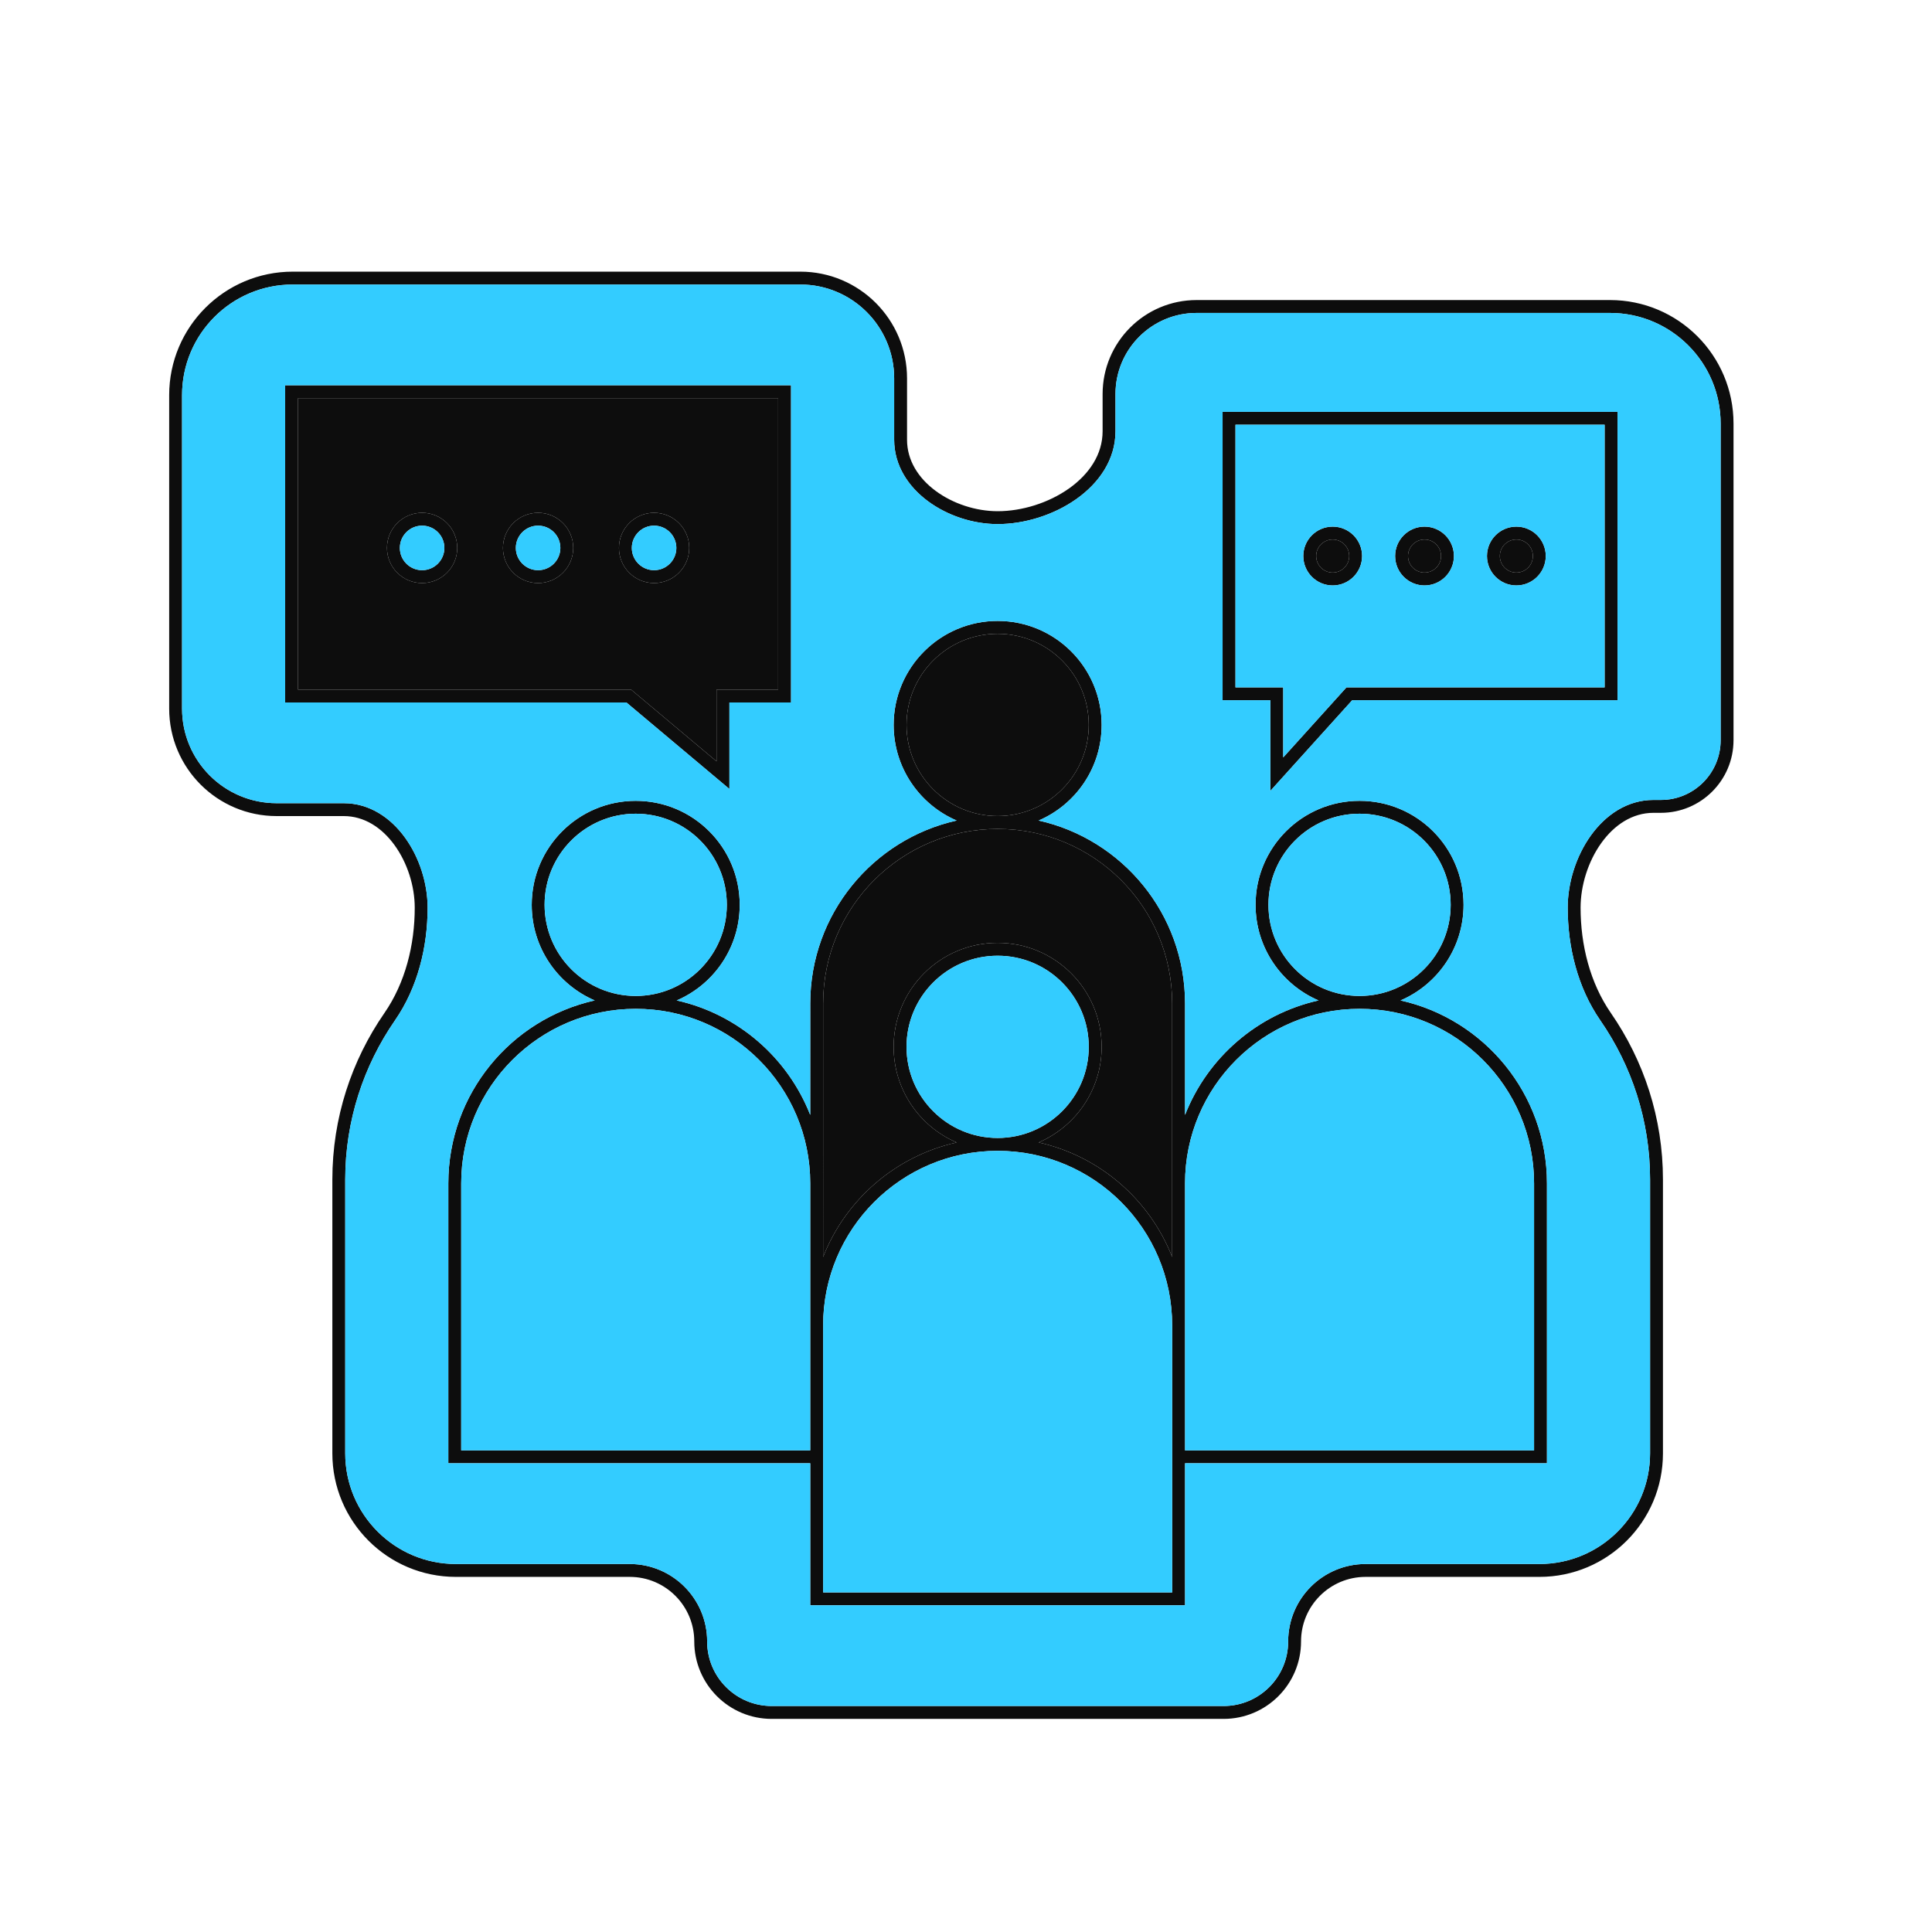
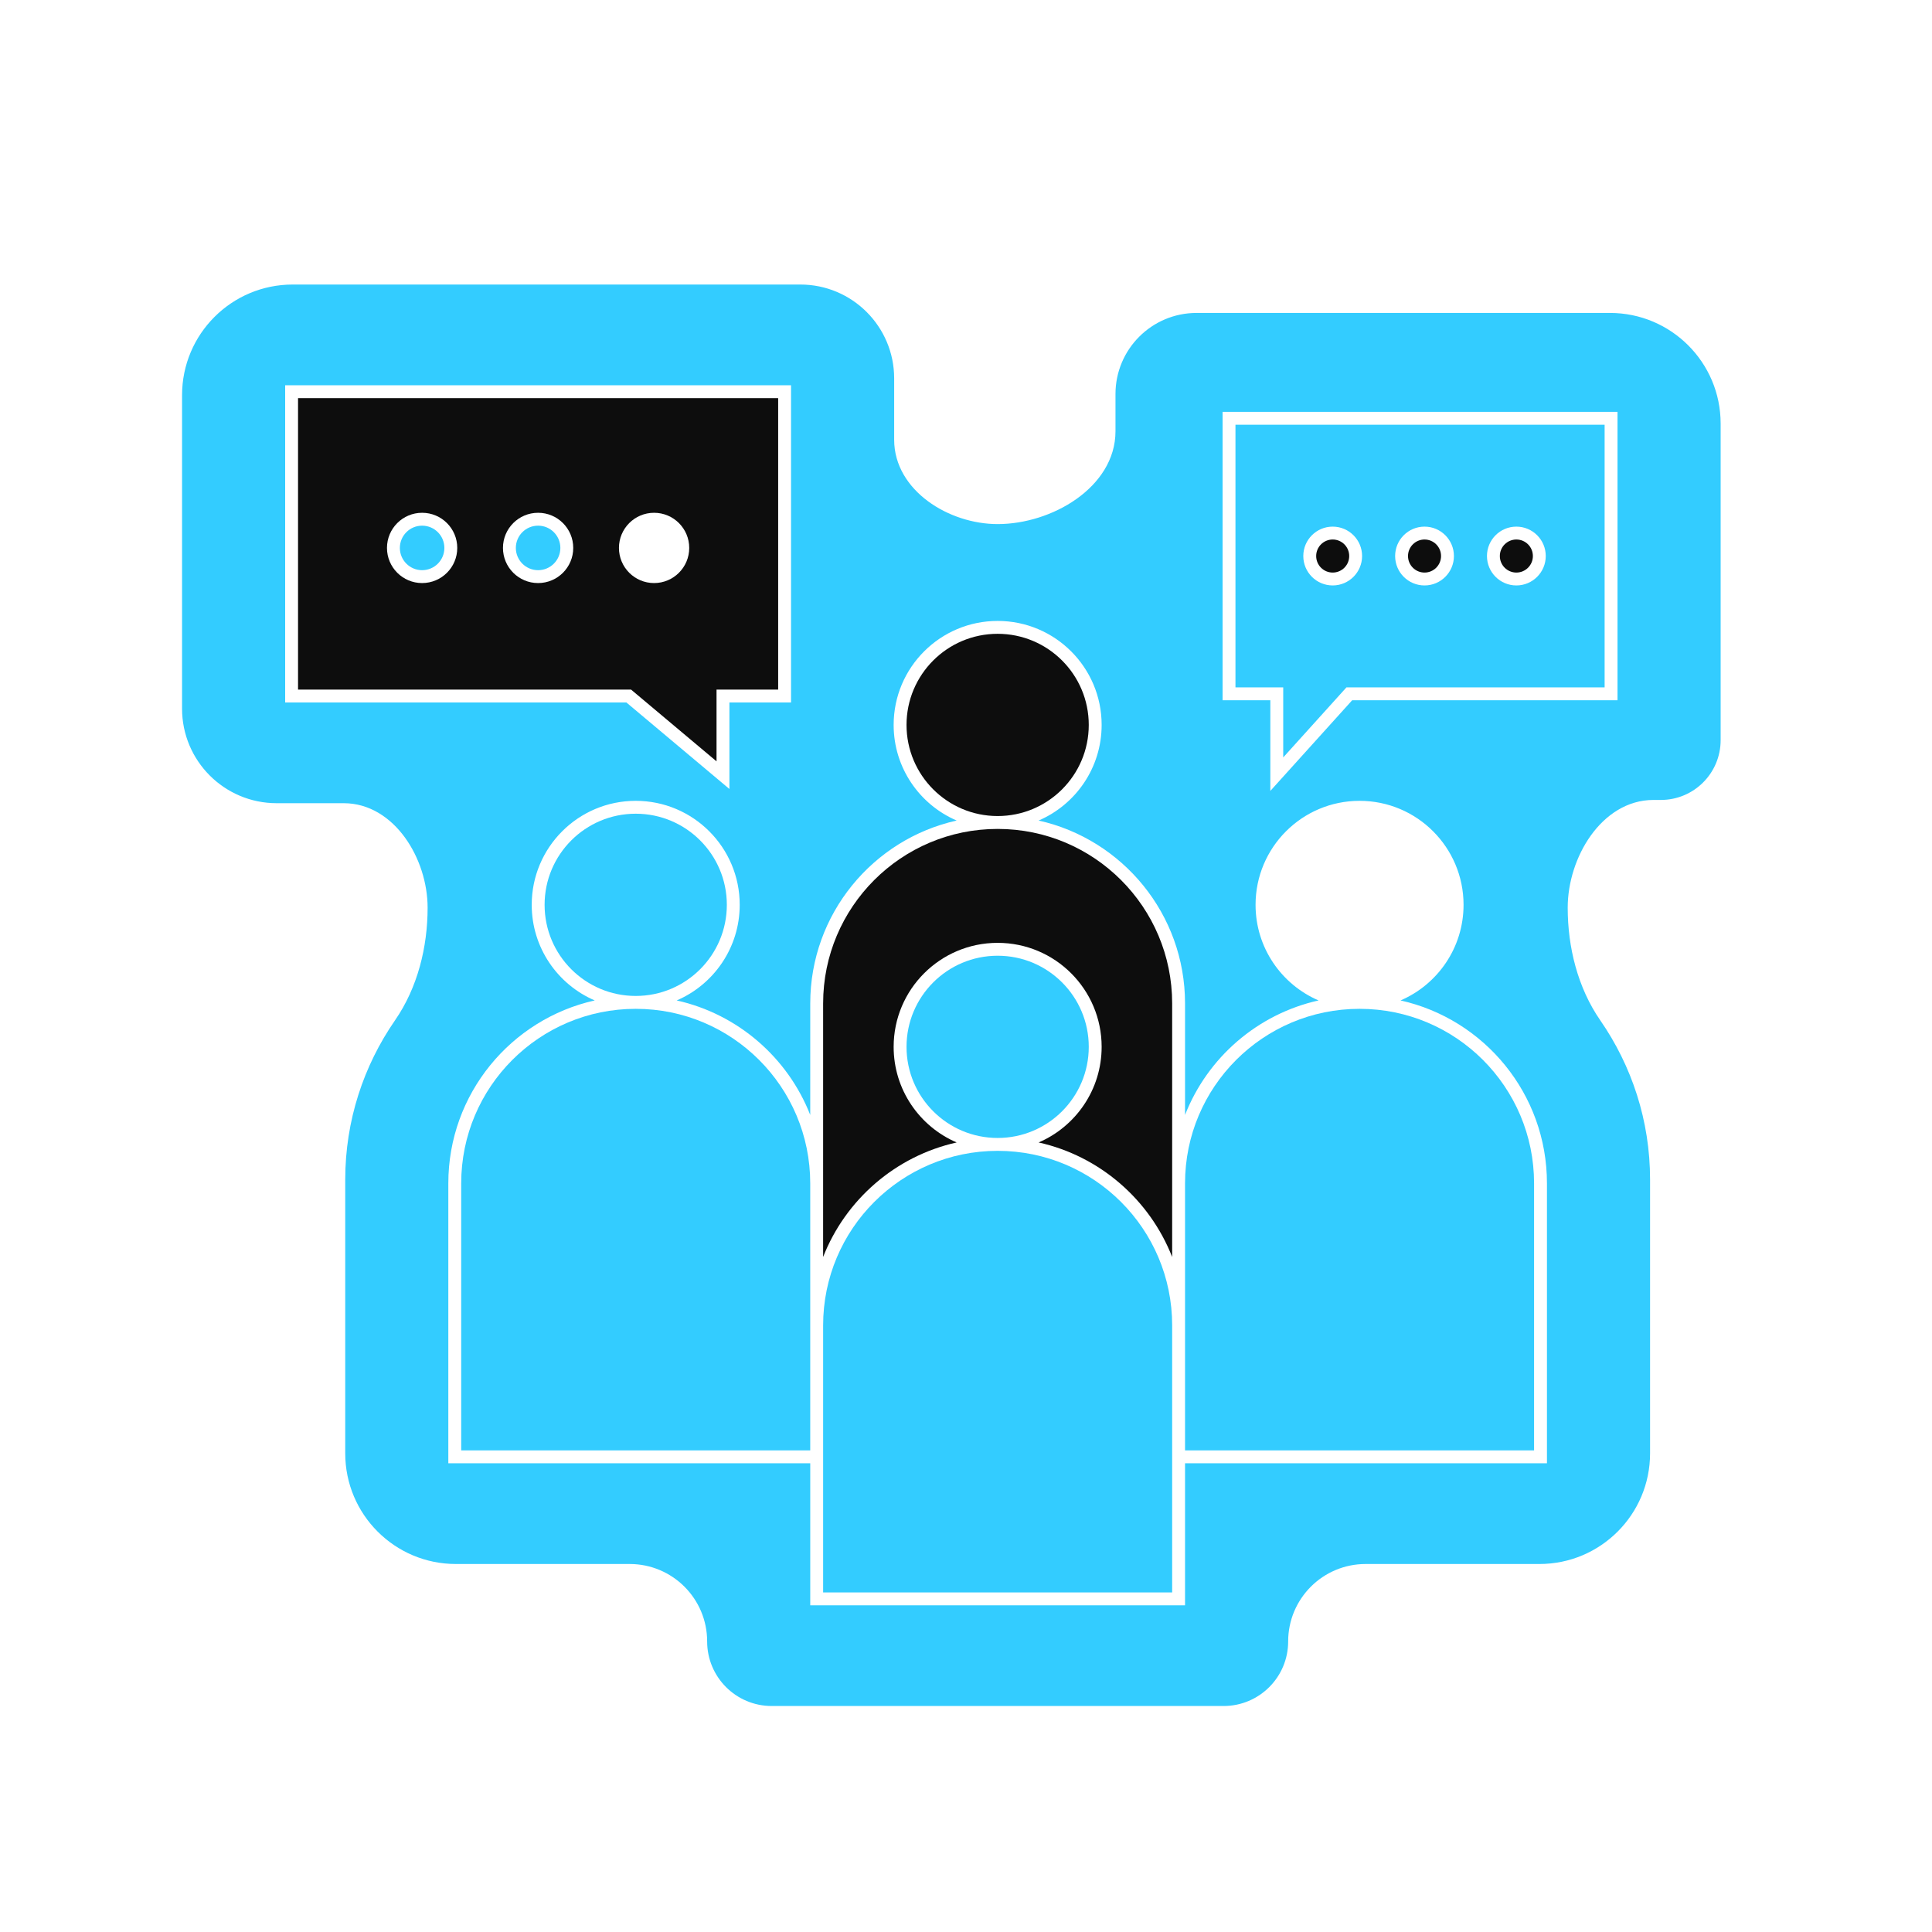
<svg xmlns="http://www.w3.org/2000/svg" width="120" height="120" viewBox="0 0 120 120" fill="none">
  <g id="Community">
    <g id="Vector">
-       <path fill-rule="evenodd" clip-rule="evenodd" d="M18.181 17.673C14.385 17.673 11.308 20.75 11.308 24.545V44.014C11.308 47.258 13.938 49.888 17.182 49.888H21.35C22.947 49.888 24.258 50.788 25.154 52.023C26.048 53.257 26.56 54.862 26.56 56.378C26.56 58.819 25.944 61.338 24.535 63.374C22.583 66.197 21.443 69.602 21.443 73.267V90.27C21.443 94.066 24.52 97.143 28.315 97.143H39.111C41.768 97.143 43.922 99.296 43.922 101.953C43.922 104.168 45.717 105.963 47.932 105.963H76C78.215 105.963 80.01 104.168 80.01 101.953C80.01 99.296 82.164 97.143 84.821 97.143H95.616C99.412 97.143 102.489 94.066 102.489 90.27V73.267C102.489 69.602 101.349 66.198 99.397 63.376C97.988 61.339 97.373 58.819 97.373 56.378C97.373 54.825 97.895 53.17 98.809 51.896C99.724 50.62 101.065 49.686 102.701 49.686H103.159C105.21 49.686 106.872 48.024 106.872 45.973V26.309C106.872 22.514 103.795 19.437 99.999 19.437L74.323 19.437C71.54 19.437 69.285 21.692 69.285 24.474V26.785C69.285 28.555 68.256 30.005 66.857 30.995C65.459 31.985 63.649 32.552 61.966 32.552C60.446 32.552 58.855 32.034 57.637 31.131C56.417 30.228 55.538 28.91 55.538 27.314V23.502C55.538 20.282 52.928 17.673 49.709 17.673H18.181ZM10.508 24.545C10.508 20.308 13.944 16.873 18.181 16.873H49.709C53.37 16.873 56.338 19.841 56.338 23.502V27.314C56.338 28.591 57.037 29.692 58.113 30.489C59.191 31.287 60.614 31.752 61.966 31.752C63.485 31.752 65.133 31.235 66.395 30.342C67.655 29.45 68.485 28.217 68.485 26.785V24.474C68.485 21.25 71.099 18.637 74.323 18.637L99.999 18.637C104.237 18.637 107.672 22.072 107.672 26.309V45.973C107.672 48.466 105.651 50.486 103.159 50.486H102.701C101.397 50.486 100.273 51.227 99.459 52.362C98.644 53.499 98.173 54.99 98.173 56.378C98.173 58.694 98.758 61.045 100.055 62.921C102.096 65.872 103.289 69.433 103.289 73.267V90.27C103.289 94.507 99.854 97.943 95.616 97.943H84.821C82.606 97.943 80.81 99.738 80.81 101.953C80.81 104.61 78.656 106.763 76 106.763H47.932C45.276 106.763 43.122 104.61 43.122 101.953C43.122 99.738 41.326 97.943 39.111 97.943H28.315C24.078 97.943 20.643 94.507 20.643 90.27V73.267C20.643 69.433 21.836 65.871 23.878 62.919C25.174 61.045 25.76 58.693 25.76 56.378C25.76 55.028 25.3 53.588 24.506 52.493C23.714 51.4 22.62 50.688 21.35 50.688H17.182C13.496 50.688 10.508 47.7 10.508 44.014V24.545ZM49.133 23.93V43.632H45.305V49.005L38.906 43.632L17.712 43.632L17.712 23.93L49.133 23.93ZM18.512 24.73L18.512 42.832L39.197 42.832L44.505 47.288V42.832H48.333V24.73L18.512 24.73ZM75.937 25.581L100.467 25.581V43.493H83.987L78.903 49.125V43.493H75.937V25.581ZM76.737 26.381V42.693H79.703V47.045L83.632 42.693H99.666V26.381L76.737 26.381ZM33.422 32.65C32.659 32.65 32.04 33.269 32.04 34.032C32.04 34.796 32.659 35.415 33.422 35.415C34.186 35.415 34.805 34.796 34.805 34.032C34.805 33.269 34.186 32.65 33.422 32.65ZM31.24 34.032C31.24 32.827 32.217 31.85 33.422 31.85C34.628 31.85 35.605 32.827 35.605 34.032C35.605 35.238 34.628 36.215 33.422 36.215C32.217 36.215 31.24 35.238 31.24 34.032ZM26.218 32.65C25.455 32.65 24.836 33.269 24.836 34.033C24.836 34.796 25.455 35.415 26.218 35.415C26.982 35.415 27.601 34.796 27.601 34.033C27.601 33.269 26.982 32.65 26.218 32.65ZM24.036 34.033C24.036 32.827 25.013 31.85 26.218 31.85C27.424 31.85 28.401 32.827 28.401 34.033C28.401 35.238 27.424 36.215 26.218 36.215C25.013 36.215 24.036 35.238 24.036 34.033ZM40.626 32.65C39.863 32.65 39.244 33.269 39.244 34.033C39.244 34.796 39.863 35.415 40.626 35.415C41.39 35.415 42.009 34.796 42.009 34.033C42.009 33.269 41.39 32.65 40.626 32.65ZM38.444 34.033C38.444 32.827 39.421 31.85 40.626 31.85C41.832 31.85 42.809 32.827 42.809 34.033C42.809 35.238 41.832 36.215 40.626 36.215C39.421 36.215 38.444 35.238 38.444 34.033ZM82.776 33.51C82.209 33.51 81.75 33.97 81.75 34.536C81.75 35.103 82.209 35.563 82.776 35.563C83.343 35.563 83.802 35.103 83.802 34.536C83.802 33.97 83.343 33.51 82.776 33.51ZM80.95 34.536C80.95 33.528 81.767 32.71 82.776 32.71C83.784 32.71 84.602 33.528 84.602 34.536C84.602 35.545 83.784 36.363 82.776 36.363C81.767 36.363 80.95 35.545 80.95 34.536ZM88.48 33.51C87.913 33.51 87.454 33.97 87.454 34.536C87.454 35.103 87.913 35.563 88.48 35.563C89.047 35.563 89.506 35.103 89.506 34.536C89.506 33.97 89.047 33.51 88.48 33.51ZM86.654 34.536C86.654 33.528 87.471 32.71 88.48 32.71C89.488 32.71 90.306 33.528 90.306 34.536C90.306 35.545 89.488 36.363 88.48 36.363C87.471 36.363 86.654 35.545 86.654 34.536ZM94.184 33.51C93.617 33.51 93.158 33.97 93.158 34.536C93.158 35.103 93.617 35.563 94.184 35.563C94.751 35.563 95.21 35.103 95.21 34.536C95.21 33.97 94.751 33.51 94.184 33.51ZM92.358 34.536C92.358 33.528 93.175 32.71 94.184 32.71C95.192 32.71 96.01 33.528 96.01 34.536C96.01 35.545 95.192 36.363 94.184 36.363C93.175 36.363 92.358 35.545 92.358 34.536ZM61.965 39.367C58.84 39.367 56.306 41.901 56.306 45.026C56.306 48.152 58.84 50.686 61.965 50.686C65.091 50.686 67.625 48.152 67.625 45.026C67.625 41.901 65.091 39.367 61.965 39.367ZM64.511 50.965C66.812 49.977 68.425 47.69 68.425 45.026C68.425 41.459 65.533 38.567 61.965 38.567C58.398 38.567 55.506 41.459 55.506 45.026C55.506 47.69 57.118 49.977 59.42 50.965C54.216 52.126 50.326 56.772 50.326 62.325L50.325 69.251C48.929 65.691 45.83 62.987 42.031 62.139C44.333 61.151 45.945 58.864 45.945 56.2C45.945 52.633 43.053 49.741 39.486 49.741C35.918 49.741 33.026 52.633 33.026 56.2C33.026 58.864 34.638 61.151 36.94 62.139C31.736 63.3 27.846 67.945 27.846 73.499V90.887H50.326V99.708H73.605V90.887H96.084V73.499C96.084 67.945 92.194 63.3 86.99 62.139C89.292 61.151 90.904 58.864 90.904 56.2C90.904 52.633 88.012 49.741 84.445 49.741C80.877 49.741 77.985 52.633 77.985 56.2C77.985 58.864 79.597 61.151 81.899 62.139C78.1 62.986 75.001 65.691 73.605 69.251L73.605 62.325C73.605 56.772 69.715 52.126 64.511 50.965ZM72.805 62.325C72.805 56.339 67.952 51.486 61.965 51.486C55.979 51.486 51.126 56.339 51.126 62.325L51.125 78.073C52.521 74.513 55.62 71.808 59.42 70.96C57.118 69.972 55.506 67.685 55.506 65.022C55.506 61.454 58.398 58.562 61.965 58.562C65.533 58.562 68.425 61.454 68.425 65.022C68.425 67.685 66.812 69.972 64.511 70.96C68.31 71.808 71.409 74.513 72.805 78.073L72.805 62.325ZM73.605 90.087V73.499C73.605 67.513 78.458 62.66 84.445 62.66C90.431 62.66 95.284 67.513 95.284 73.499V90.087H73.605ZM61.965 71.481C55.979 71.481 51.126 76.334 51.126 82.321V98.908H72.805V82.321C72.805 76.334 67.952 71.481 61.965 71.481ZM50.325 90.087V73.499C50.325 67.513 45.472 62.66 39.486 62.66C33.499 62.66 28.646 67.513 28.646 73.499V90.087H50.325ZM39.486 50.541C36.36 50.541 33.826 53.075 33.826 56.2C33.826 59.326 36.36 61.86 39.486 61.86C42.611 61.86 45.145 59.326 45.145 56.2C45.145 53.075 42.611 50.541 39.486 50.541ZM84.445 50.541C81.319 50.541 78.785 53.075 78.785 56.2C78.785 59.326 81.319 61.86 84.445 61.86C87.57 61.86 90.104 59.326 90.104 56.2C90.104 53.075 87.57 50.541 84.445 50.541ZM61.965 59.362C58.84 59.362 56.306 61.896 56.306 65.022C56.306 68.147 58.84 70.681 61.965 70.681C65.091 70.681 67.625 68.147 67.625 65.022C67.625 61.896 65.091 59.362 61.965 59.362Z" fill="#0D0D0D" />
      <path d="M61.965 51.486C67.952 51.486 72.805 56.339 72.805 62.325L72.805 78.073C71.409 74.513 68.31 71.808 64.511 70.96C66.812 69.972 68.425 67.685 68.425 65.022C68.425 61.454 65.533 58.562 61.965 58.562C58.398 58.562 55.506 61.454 55.506 65.022C55.506 67.685 57.118 69.972 59.42 70.96C55.62 71.808 52.521 74.513 51.125 78.073L51.126 62.325C51.126 56.339 55.979 51.486 61.965 51.486Z" fill="#0D0D0D" />
      <path d="M56.306 45.026C56.306 41.901 58.84 39.367 61.965 39.367C65.091 39.367 67.625 41.901 67.625 45.026C67.625 48.152 65.091 50.686 61.965 50.686C58.84 50.686 56.306 48.152 56.306 45.026Z" fill="#0D0D0D" />
      <path fill-rule="evenodd" clip-rule="evenodd" d="M18.512 42.832L18.512 24.73L48.333 24.73V42.832H44.505V47.288L39.197 42.832L18.512 42.832ZM31.24 34.032C31.24 32.827 32.217 31.85 33.422 31.85C34.628 31.85 35.605 32.827 35.605 34.032C35.605 35.238 34.628 36.215 33.422 36.215C32.217 36.215 31.24 35.238 31.24 34.032ZM24.036 34.033C24.036 32.827 25.013 31.85 26.218 31.85C27.424 31.85 28.401 32.827 28.401 34.033C28.401 35.238 27.424 36.215 26.218 36.215C25.013 36.215 24.036 35.238 24.036 34.033ZM38.444 34.033C38.444 32.827 39.421 31.85 40.626 31.85C41.832 31.85 42.809 32.827 42.809 34.033C42.809 35.238 41.832 36.215 40.626 36.215C39.421 36.215 38.444 35.238 38.444 34.033Z" fill="#0D0D0D" />
      <path fill-rule="evenodd" clip-rule="evenodd" d="M11.308 24.545C11.308 20.75 14.385 17.673 18.181 17.673H49.709C52.928 17.673 55.538 20.282 55.538 23.502V27.314C55.538 28.91 56.417 30.228 57.637 31.131C58.855 32.034 60.446 32.552 61.966 32.552C63.649 32.552 65.459 31.985 66.857 30.995C68.256 30.005 69.285 28.555 69.285 26.785V24.474C69.285 21.692 71.54 19.437 74.323 19.437L99.999 19.437C103.795 19.437 106.872 22.514 106.872 26.309V45.973C106.872 48.024 105.21 49.686 103.159 49.686H102.701C101.065 49.686 99.724 50.62 98.809 51.896C97.895 53.17 97.373 54.825 97.373 56.378C97.373 58.819 97.988 61.339 99.397 63.376C101.349 66.198 102.489 69.602 102.489 73.267V90.27C102.489 94.066 99.412 97.143 95.616 97.143H84.821C82.164 97.143 80.01 99.296 80.01 101.953C80.01 104.168 78.215 105.963 76 105.963H47.932C45.717 105.963 43.922 104.168 43.922 101.953C43.922 99.296 41.768 97.143 39.111 97.143H28.315C24.52 97.143 21.443 94.066 21.443 90.27V73.267C21.443 69.602 22.583 66.197 24.535 63.374C25.944 61.338 26.56 58.819 26.56 56.378C26.56 54.862 26.048 53.257 25.154 52.023C24.258 50.788 22.947 49.888 21.35 49.888H17.182C13.938 49.888 11.308 47.258 11.308 44.014V24.545ZM68.425 45.026C68.425 47.69 66.812 49.977 64.511 50.965C69.715 52.126 73.605 56.772 73.605 62.325L73.605 69.251C75.001 65.691 78.1 62.986 81.899 62.139C79.597 61.151 77.985 58.864 77.985 56.2C77.985 52.633 80.877 49.741 84.445 49.741C88.012 49.741 90.904 52.633 90.904 56.2C90.904 58.864 89.292 61.151 86.99 62.139C92.194 63.3 96.084 67.945 96.084 73.499V90.887H73.605V99.708H50.326V90.887H27.846V73.499C27.846 67.945 31.736 63.3 36.94 62.139C34.638 61.151 33.026 58.864 33.026 56.2C33.026 52.633 35.918 49.741 39.486 49.741C43.053 49.741 45.945 52.633 45.945 56.2C45.945 58.864 44.333 61.151 42.031 62.139C45.83 62.987 48.929 65.691 50.325 69.251L50.326 62.325C50.326 56.772 54.216 52.126 59.42 50.965C57.118 49.977 55.506 47.69 55.506 45.026C55.506 41.459 58.398 38.567 61.965 38.567C65.533 38.567 68.425 41.459 68.425 45.026ZM17.712 23.93L49.133 23.93V43.632H45.305V49.005L38.906 43.632L17.712 43.632L17.712 23.93ZM75.937 25.581L100.467 25.581V43.493H83.987L78.903 49.125V43.493H75.937V25.581Z" fill="#33CCFF" />
      <path d="M50.325 73.499V90.087H28.646V73.499C28.646 67.513 33.499 62.66 39.486 62.66C45.472 62.66 50.325 67.513 50.325 73.499Z" fill="#33CCFF" />
      <path d="M33.826 56.2C33.826 53.075 36.36 50.541 39.486 50.541C42.611 50.541 45.145 53.075 45.145 56.2C45.145 59.326 42.611 61.86 39.486 61.86C36.36 61.86 33.826 59.326 33.826 56.2Z" fill="#33CCFF" />
      <path d="M51.126 82.321C51.126 76.334 55.979 71.481 61.965 71.481C67.952 71.481 72.805 76.334 72.805 82.321V98.908H51.126V82.321Z" fill="#33CCFF" />
      <path d="M56.306 65.022C56.306 61.896 58.84 59.362 61.965 59.362C65.091 59.362 67.625 61.896 67.625 65.022C67.625 68.147 65.091 70.681 61.965 70.681C58.84 70.681 56.306 68.147 56.306 65.022Z" fill="#33CCFF" />
      <path d="M73.605 90.087V73.499C73.605 67.513 78.458 62.66 84.445 62.66C90.431 62.66 95.284 67.513 95.284 73.499V90.087H73.605Z" fill="#33CCFF" />
-       <path d="M78.785 56.2C78.785 53.075 81.319 50.541 84.445 50.541C87.57 50.541 90.104 53.075 90.104 56.2C90.104 59.326 87.57 61.86 84.445 61.86C81.319 61.86 78.785 59.326 78.785 56.2Z" fill="#33CCFF" />
      <path fill-rule="evenodd" clip-rule="evenodd" d="M76.737 42.693V26.381L99.666 26.381V42.693H83.632L79.703 47.045V42.693H76.737ZM80.95 34.536C80.95 33.528 81.767 32.71 82.776 32.71C83.784 32.71 84.602 33.528 84.602 34.536C84.602 35.545 83.784 36.363 82.776 36.363C81.767 36.363 80.95 35.545 80.95 34.536ZM86.654 34.536C86.654 33.528 87.471 32.71 88.48 32.71C89.488 32.71 90.306 33.528 90.306 34.536C90.306 35.545 89.488 36.363 88.48 36.363C87.471 36.363 86.654 35.545 86.654 34.536ZM92.358 34.536C92.358 33.528 93.175 32.71 94.184 32.71C95.192 32.71 96.01 33.528 96.01 34.536C96.01 35.545 95.192 36.363 94.184 36.363C93.175 36.363 92.358 35.545 92.358 34.536Z" fill="#33CCFF" />
      <path d="M93.158 34.536C93.158 33.97 93.617 33.51 94.184 33.51C94.751 33.51 95.21 33.97 95.21 34.536C95.21 35.103 94.751 35.563 94.184 35.563C93.617 35.563 93.158 35.103 93.158 34.536Z" fill="#0D0D0D" />
      <path d="M87.454 34.536C87.454 33.97 87.913 33.51 88.48 33.51C89.047 33.51 89.506 33.97 89.506 34.536C89.506 35.103 89.047 35.563 88.48 35.563C87.913 35.563 87.454 35.103 87.454 34.536Z" fill="#0D0D0D" />
      <path d="M81.75 34.536C81.75 33.97 82.209 33.51 82.776 33.51C83.343 33.51 83.802 33.97 83.802 34.536C83.802 35.103 83.343 35.563 82.776 35.563C82.209 35.563 81.75 35.103 81.75 34.536Z" fill="#0D0D0D" />
      <path d="M32.04 34.032C32.04 33.269 32.659 32.65 33.422 32.65C34.186 32.65 34.805 33.269 34.805 34.032C34.805 34.796 34.186 35.415 33.422 35.415C32.659 35.415 32.04 34.796 32.04 34.032Z" fill="#33CCFF" />
      <path d="M24.836 34.033C24.836 33.269 25.455 32.65 26.218 32.65C26.982 32.65 27.601 33.269 27.601 34.033C27.601 34.796 26.982 35.415 26.218 35.415C25.455 35.415 24.836 34.796 24.836 34.033Z" fill="#33CCFF" />
-       <path d="M39.244 34.033C39.244 33.269 39.863 32.65 40.626 32.65C41.39 32.65 42.009 33.269 42.009 34.033C42.009 34.796 41.39 35.415 40.626 35.415C39.863 35.415 39.244 34.796 39.244 34.033Z" fill="#33CCFF" />
    </g>
  </g>
</svg>